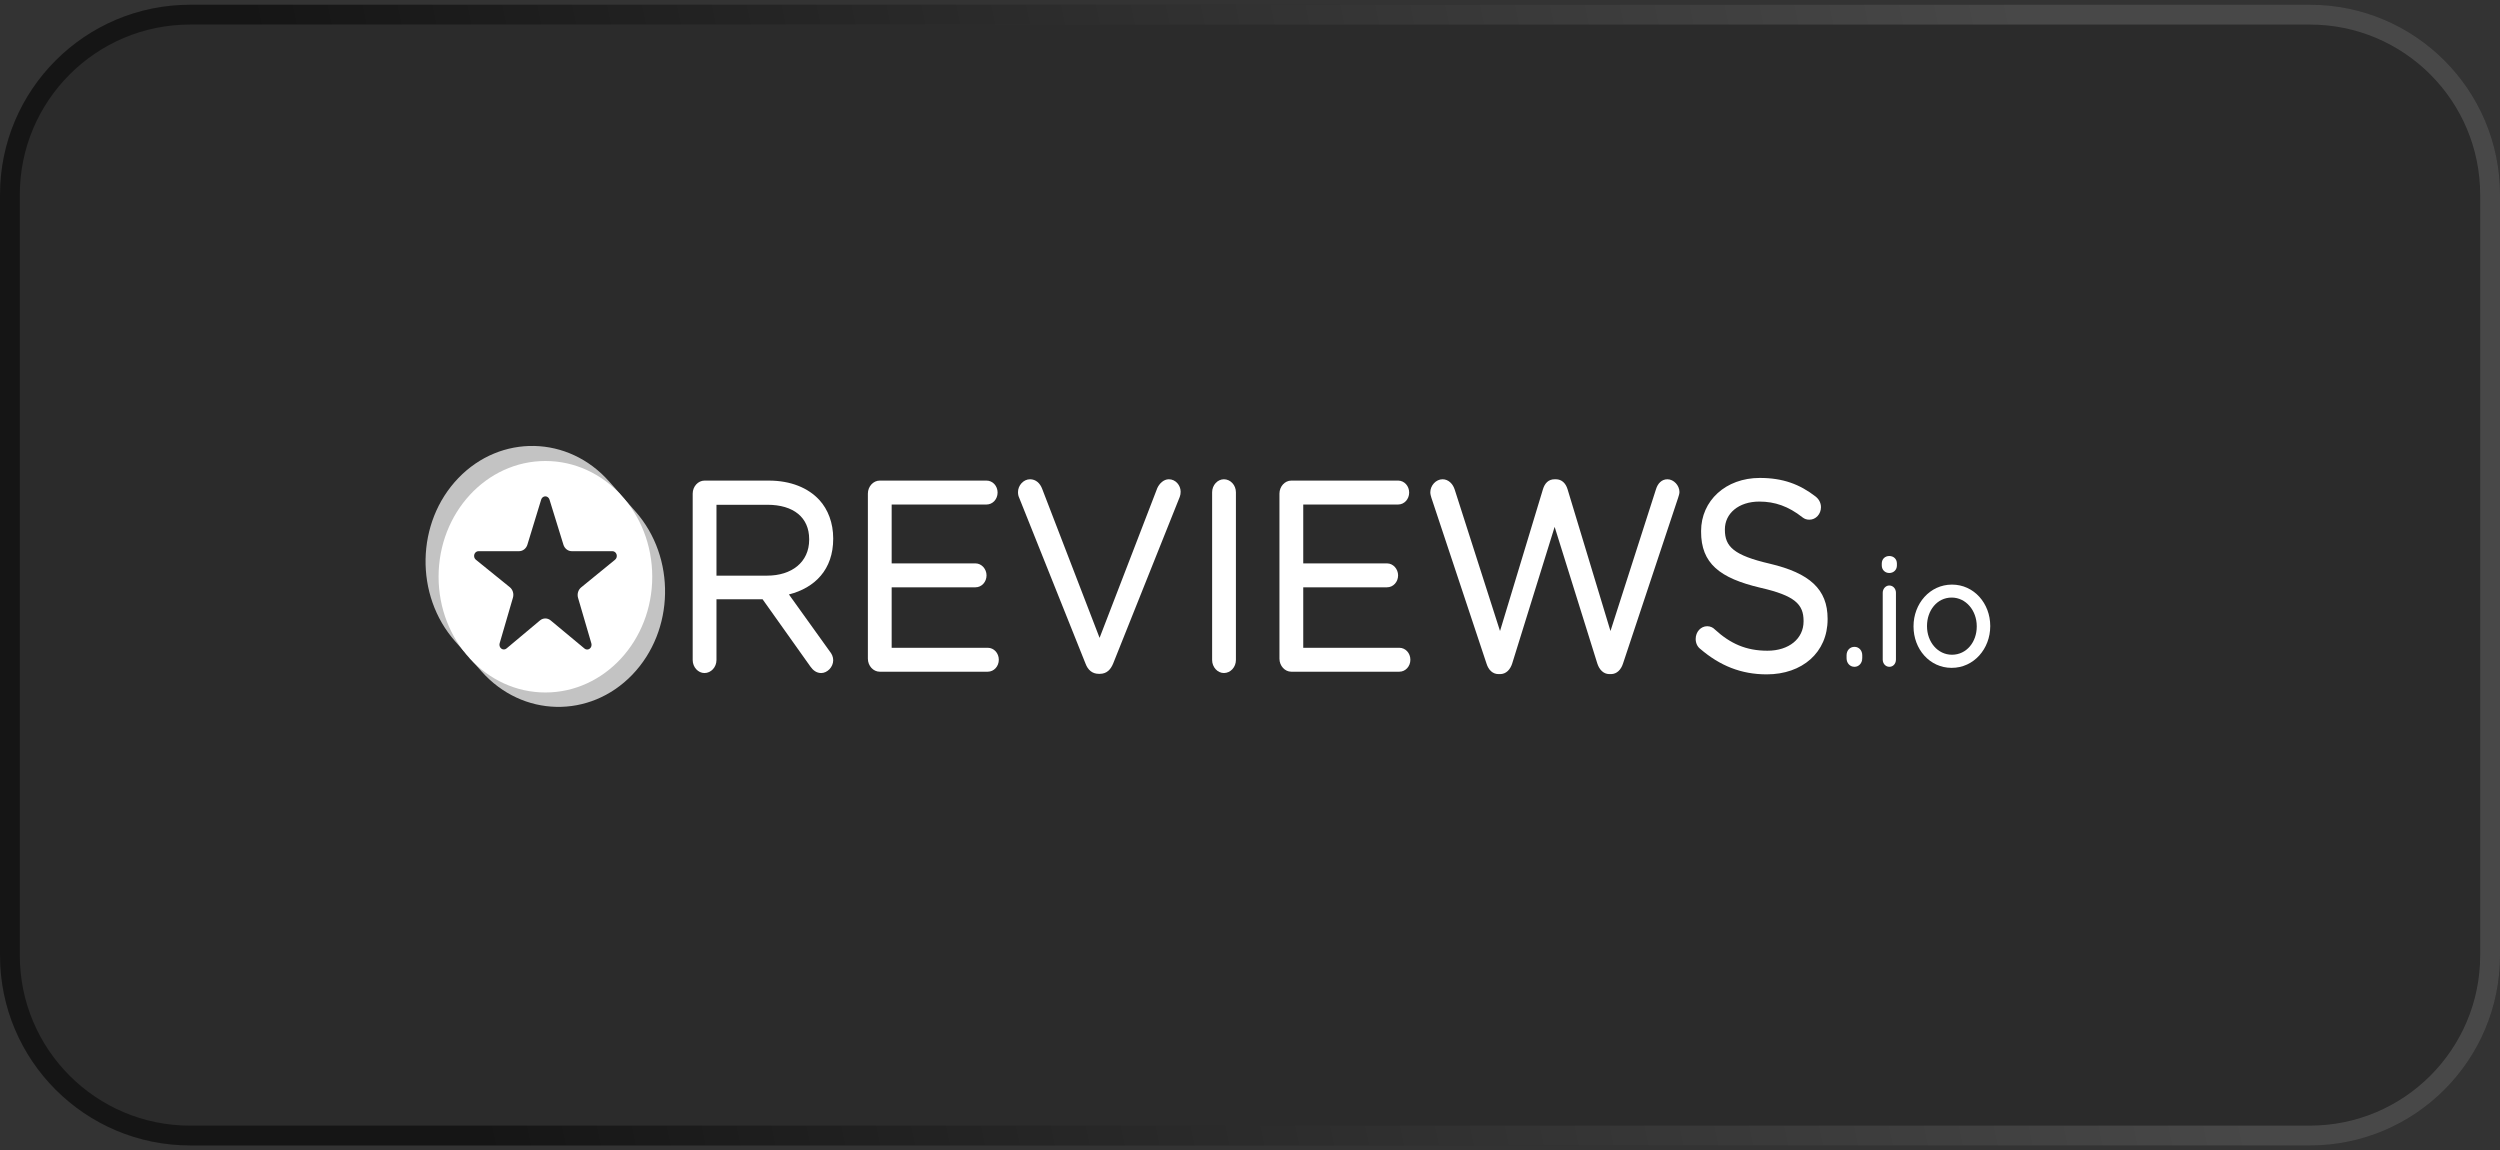
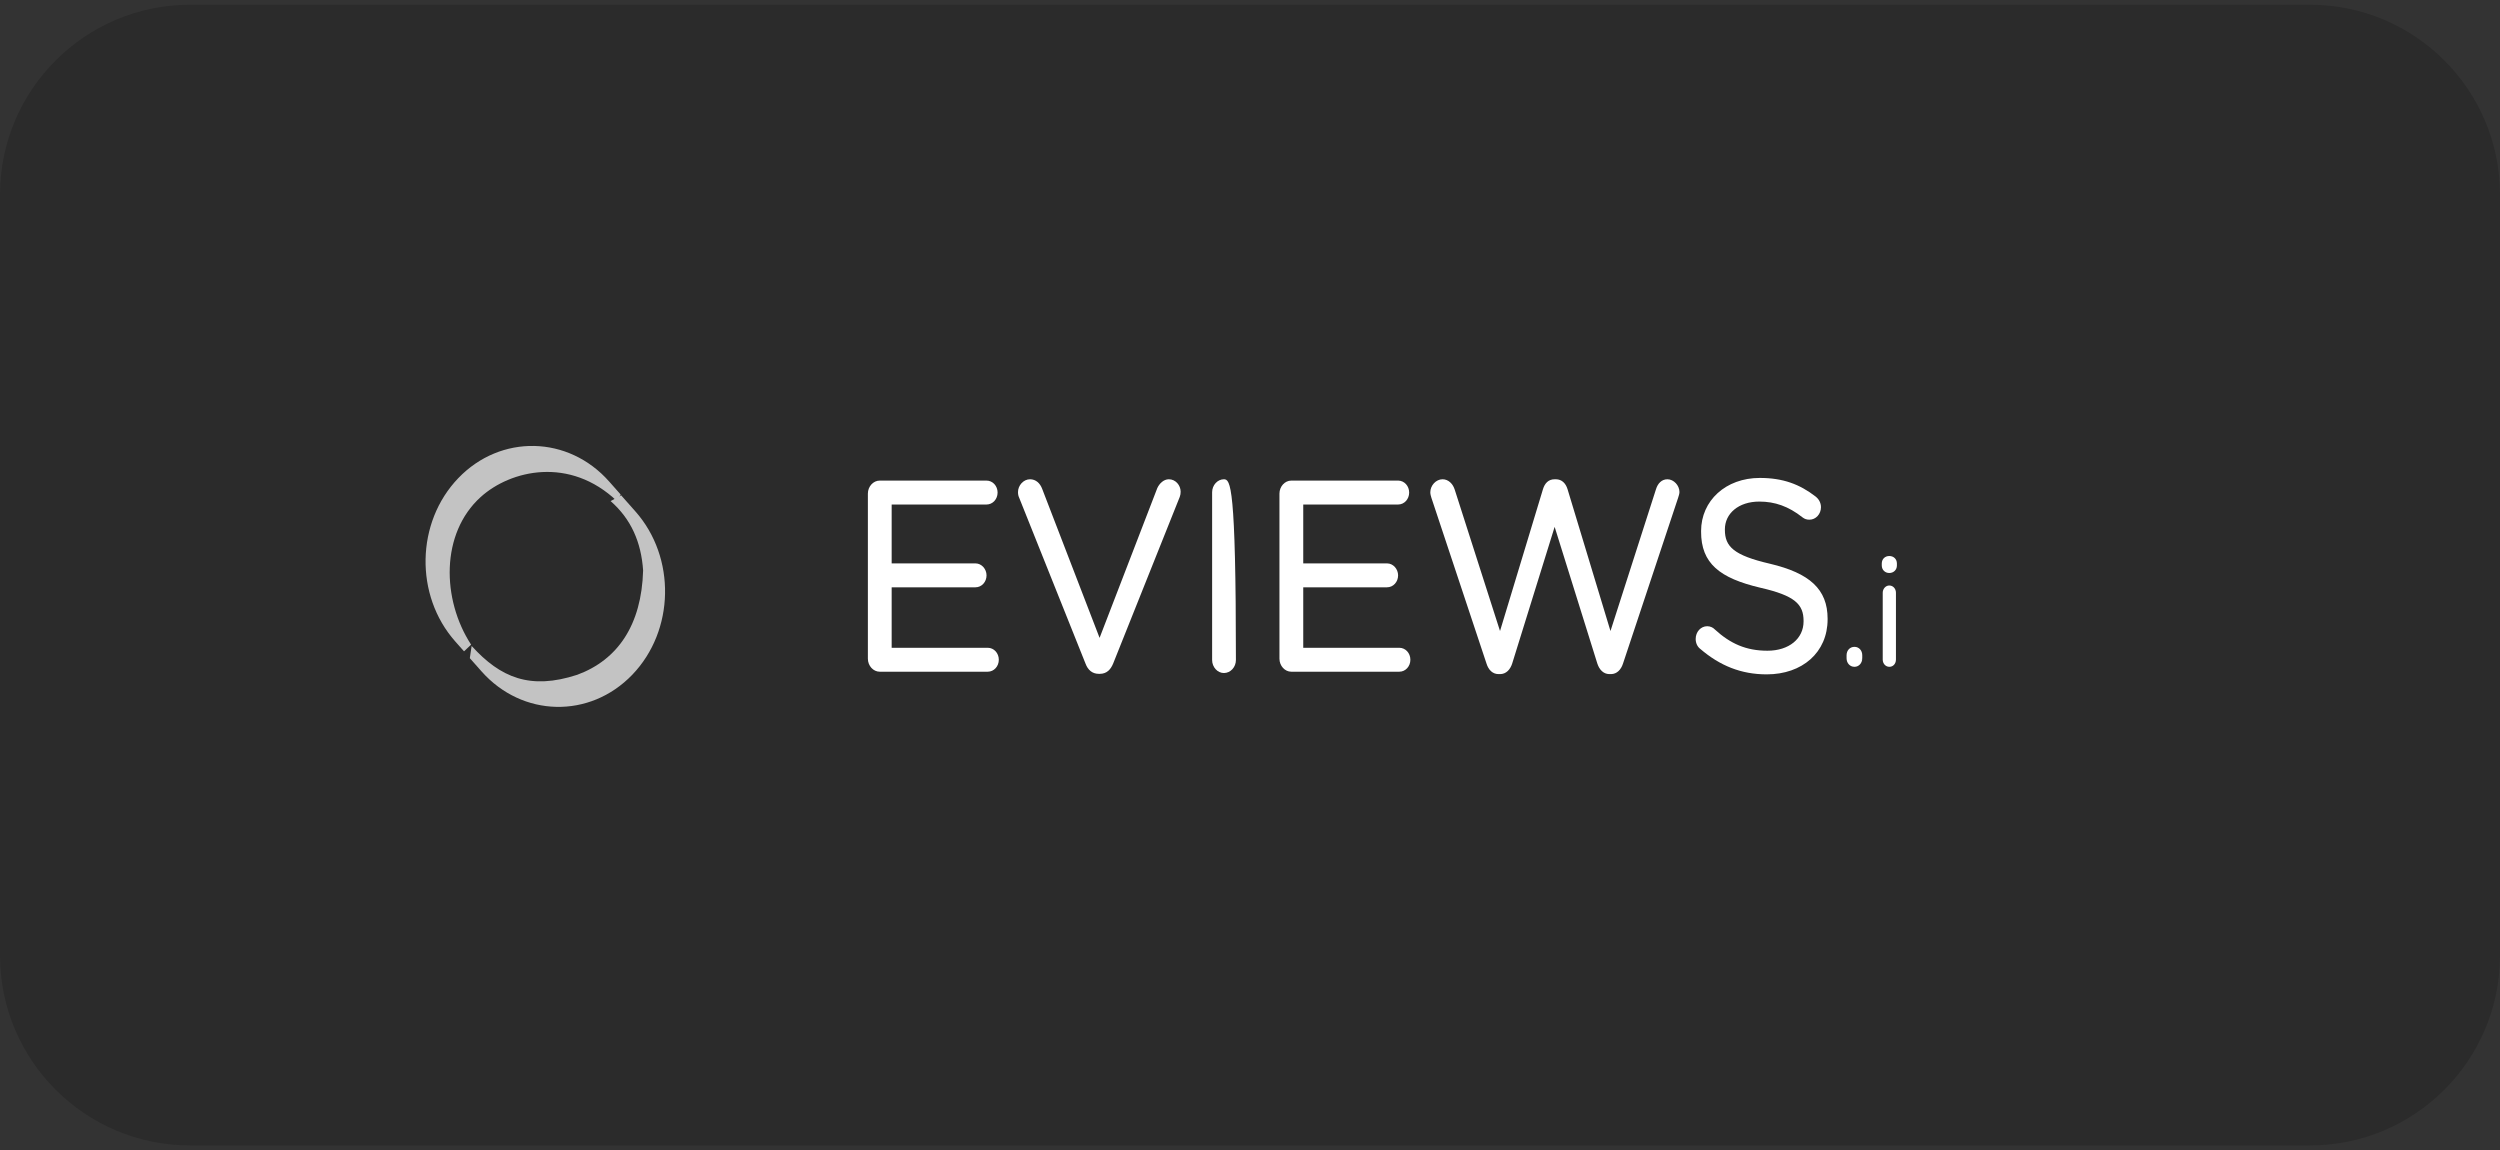
<svg xmlns="http://www.w3.org/2000/svg" fill="none" viewBox="0 0 263 121" height="121" width="263">
  <rect x="0" y="0" width="263" height="121" fill="#333333" stroke="none" />
  <g clip-path="url(#clip0_9181_6764)">
    <path fill-opacity="0.2" fill="#0D0D0D" d="M0 20.5C0 9.454 8.954 0.5 20 0.5L243 0.5C254.046 0.5 263 9.454 263 20.5V100.5C263 111.546 254.046 120.5 243 120.5L20 120.5C8.954 120.5 0 111.546 0 100.5L0 20.5Z" />
    <g clip-path="url(#clip1_9181_6764)">
-       <path fill="white" d="M87.265 68.49L82.995 62.536C85.737 61.841 87.653 59.902 87.653 56.689V56.634C87.653 55.022 87.109 53.589 86.19 52.592C85.016 51.32 83.177 50.559 80.883 50.559H74.109C73.444 50.559 72.871 51.174 72.871 51.928V69.433C72.871 70.189 73.444 70.804 74.109 70.804C74.804 70.804 75.373 70.187 75.373 69.433V63.045H80.225L85.249 70.116C85.525 70.515 85.898 70.804 86.389 70.804C87.022 70.804 87.653 70.183 87.653 69.46C87.653 69.094 87.509 68.789 87.265 68.49ZM85.125 56.718L85.125 56.774H85.125C85.125 59.157 83.268 60.558 80.701 60.558H75.373V53.102H80.727C83.487 53.102 85.125 54.442 85.125 56.718Z" />
      <path fill="white" d="M91.301 69.294C91.301 70.048 91.874 70.663 92.54 70.663H103.915C104.56 70.663 105.075 70.104 105.075 69.405C105.075 68.707 104.56 68.147 103.915 68.147H93.803V61.784H102.622C103.267 61.784 103.784 61.226 103.784 60.527C103.784 59.863 103.267 59.269 102.622 59.269H93.803V53.075H103.786C104.43 53.075 104.947 52.516 104.947 51.817C104.947 51.118 104.43 50.559 103.786 50.559H92.54C91.874 50.559 91.301 51.174 91.301 51.929V69.294Z" />
      <path fill="white" d="M115.597 70.888L115.733 70.887C116.41 70.874 116.832 70.461 117.1 69.815L124.11 52.273C124.172 52.104 124.204 51.936 124.204 51.733C124.204 51.043 123.665 50.419 122.965 50.419C122.41 50.419 121.968 50.873 121.751 51.34C121.748 51.346 121.746 51.351 121.744 51.356L115.676 67.104L109.631 51.412C109.416 50.844 108.976 50.419 108.359 50.419C107.661 50.419 107.094 51.075 107.094 51.76C107.094 51.999 107.127 52.169 107.221 52.373L114.196 69.81C114.439 70.467 114.899 70.888 115.597 70.888Z" />
-       <path fill="white" d="M127.515 51.789V69.433C127.515 70.189 128.089 70.803 128.754 70.803C129.448 70.803 130.018 70.187 130.018 69.433V51.789C130.018 51.035 129.448 50.419 128.754 50.419C128.089 50.419 127.515 51.033 127.515 51.789Z" />
+       <path fill="white" d="M127.515 51.789V69.433C127.515 70.189 128.089 70.803 128.754 70.803C129.448 70.803 130.018 70.187 130.018 69.433C130.018 51.035 129.448 50.419 128.754 50.419C128.089 50.419 127.515 51.033 127.515 51.789Z" />
      <path fill="white" d="M147.113 50.559L147.083 50.559H135.836C135.172 50.559 134.598 51.174 134.598 51.929V69.294C134.598 70.048 135.171 70.663 135.836 70.663C135.836 70.663 147.212 70.663 147.212 70.663C147.856 70.663 148.372 70.104 148.372 69.405C148.372 68.707 147.856 68.147 147.212 68.147H137.101V61.784H145.918C146.565 61.784 147.08 61.226 147.08 60.527C147.08 59.863 146.565 59.269 145.918 59.269H137.101V53.075H147.083C147.727 53.075 148.244 52.516 148.244 51.817C148.244 51.129 147.743 50.576 147.113 50.559Z" />
      <path fill="white" d="M169.284 70.915H169.496C170.099 70.901 170.533 70.453 170.745 69.795C170.744 69.797 176.536 52.377 176.536 52.377C176.537 52.375 176.537 52.373 176.538 52.37C176.596 52.179 176.679 51.952 176.679 51.761C176.679 51.074 176.079 50.419 175.414 50.419C174.818 50.419 174.402 50.846 174.213 51.458C174.213 51.455 169.422 66.385 169.422 66.385L164.904 51.458C164.717 50.848 164.302 50.419 163.678 50.419V50.422L163.548 50.419C162.891 50.419 162.508 50.848 162.321 51.458L157.802 66.385L153.037 51.51C152.852 50.91 152.378 50.419 151.759 50.419C151.065 50.419 150.469 51.071 150.469 51.788C150.469 51.983 150.524 52.178 150.584 52.372L156.376 69.796C156.589 70.485 157.023 70.902 157.625 70.915H157.837C158.44 70.901 158.874 70.453 159.085 69.795L163.548 55.426L168.036 69.795C168.248 70.453 168.683 70.901 169.284 70.915Z" />
      <path fill="white" d="M189.735 65.316V65.372C189.735 67.181 188.208 68.456 185.933 68.456C183.697 68.456 182.037 67.722 180.379 66.2L180.375 66.195C180.211 66.022 179.921 65.878 179.6 65.878C178.931 65.878 178.385 66.462 178.385 67.22C178.385 67.67 178.581 68.049 178.866 68.262C180.924 70.03 183.166 70.943 185.856 70.943C189.594 70.943 192.264 68.644 192.264 65.148V65.091C192.264 61.985 190.369 60.29 186.189 59.303C186.188 59.303 186.188 59.303 186.188 59.303C182.39 58.421 181.458 57.501 181.458 55.737V55.681C181.458 54.034 182.884 52.766 185.079 52.766C186.711 52.766 188.142 53.258 189.624 54.427C189.624 54.427 189.625 54.428 189.625 54.428C189.846 54.6 190.068 54.671 190.354 54.671C191.023 54.671 191.566 54.084 191.566 53.356C191.566 52.845 191.287 52.467 191.034 52.261C191.033 52.26 191.032 52.259 191.03 52.258C189.337 50.94 187.566 50.279 185.131 50.279C181.548 50.279 178.954 52.668 178.954 55.878L179.185 56.128C179.184 56.128 178.954 55.88 178.954 55.88V55.931L179.185 56.182L178.954 55.933C178.954 59.269 180.901 60.821 185.212 61.835C185.213 61.835 185.213 61.835 185.213 61.835C188.83 62.662 189.735 63.583 189.735 65.316Z" />
      <path fill="white" d="M195.113 68.048L195.091 68.048C194.605 68.048 194.259 68.425 194.259 68.934V69.247C194.259 69.755 194.606 70.149 195.091 70.149C195.559 70.149 195.909 69.756 195.909 69.247C195.909 69.33 195.847 69.397 195.77 69.397C195.77 69.397 195.909 69.38 195.909 69.24V68.934C195.909 68.432 195.571 68.06 195.113 68.048ZM194.409 69.395C194.402 69.397 194.397 69.397 194.397 69.397C194.401 69.397 194.405 69.397 194.409 69.397L194.409 69.395Z" />
      <path fill="white" d="M198.063 62.355V69.388C198.063 69.817 198.37 70.149 198.764 70.149C199.163 70.149 199.453 69.818 199.453 69.388V62.355C199.453 61.925 199.147 61.594 198.751 61.594C198.372 61.594 198.063 61.945 198.063 62.355ZM197.962 59.488C197.962 59.948 198.309 60.28 198.751 60.28C199.209 60.28 199.554 59.947 199.554 59.488V59.285C199.554 58.806 199.209 58.492 198.751 58.492C198.309 58.492 197.962 58.805 197.962 59.285L197.962 59.488Z" />
-       <path fill="white" d="M209.373 65.883L209.373 65.849C209.373 63.479 207.666 61.5 205.346 61.5C203.01 61.5 201.303 63.512 201.303 65.88L201.331 65.911L201.303 65.881V65.911C201.303 68.279 202.995 70.259 205.316 70.259C207.651 70.259 209.371 68.249 209.373 65.883ZM207.954 65.911V65.88C207.954 64.225 206.816 62.864 205.316 62.864C203.776 62.864 202.721 64.225 202.721 65.849V65.88C202.721 67.534 203.846 68.878 205.346 68.878C206.885 68.878 207.954 67.534 207.954 65.911Z" clip-rule="evenodd" fill-rule="evenodd" />
      <path fill="#C3C3C3" d="M65.344 52.108L64.233 52.712C66.399 54.608 67.459 57.056 67.656 60.019C67.491 65.738 65 69.413 60.722 70.989C55.779 72.603 52.647 71.297 49.616 67.952L49.425 69.238L50.657 70.629C54.944 75.468 62.05 75.627 66.517 70.983C70.984 66.34 71.131 58.641 66.844 53.801L65.344 52.108Z" clip-rule="evenodd" fill-rule="evenodd" />
      <path fill="#C3C3C3" d="M48.815 68.521L49.56 67.817C46.466 63.067 46.337 56.113 50.571 52.285C53.709 49.447 59.937 47.976 64.919 52.729L65.291 52.02L64.077 50.649C59.79 45.81 52.684 45.651 48.217 50.295C43.75 54.938 43.604 62.637 47.89 67.477L48.815 68.521Z" clip-rule="evenodd" fill-rule="evenodd" />
-       <path fill="white" d="M46.139 60.674C46.139 67.397 51.171 72.849 57.377 72.849C63.584 72.849 68.616 67.397 68.616 60.674C68.616 53.949 63.584 48.497 57.377 48.497C51.171 48.497 46.139 53.949 46.139 60.674ZM53.961 62.876C54.079 62.471 53.948 62.029 53.634 61.775C52.802 61.102 51.162 59.775 50.06 58.883C49.901 58.755 49.836 58.53 49.898 58.326C49.961 58.122 50.137 57.984 50.336 57.984H54.607C55.004 57.984 55.357 57.708 55.482 57.3C55.819 56.198 56.488 54.008 56.932 52.557C56.994 52.353 57.17 52.215 57.368 52.215C57.567 52.214 57.743 52.352 57.806 52.555C58.255 54.008 58.932 56.201 59.272 57.302C59.398 57.71 59.75 57.984 60.146 57.984C61.157 57.984 63.103 57.984 64.428 57.984C64.626 57.984 64.802 58.121 64.865 58.325C64.928 58.529 64.864 58.753 64.705 58.882C63.607 59.779 61.966 61.118 61.136 61.795C60.823 62.05 60.694 62.49 60.811 62.894C61.132 63.992 61.776 66.195 62.211 67.682C62.272 67.89 62.201 68.117 62.036 68.242C61.871 68.367 61.651 68.362 61.491 68.229C60.387 67.311 58.775 65.97 57.93 65.268C57.598 64.992 57.136 64.993 56.805 65.27C55.969 65.971 54.378 67.303 53.284 68.22C53.124 68.354 52.904 68.36 52.738 68.234C52.573 68.11 52.502 67.883 52.562 67.675C52.997 66.183 53.64 63.977 53.961 62.876Z" />
    </g>
  </g>
-   <path stroke-width="2.084" stroke-opacity="0.5" stroke="url(#paint0_linear_9181_6764)" d="M1.042 20.5C1.042 10.03 9.53 1.542 20 1.542L243 1.542C253.47 1.542 261.958 10.03 261.958 20.5V100.5C261.958 110.97 253.47 119.458 243 119.458L20 119.458C9.53 119.458 1.042 110.97 1.042 100.5L1.042 20.5Z" />
  <defs>
    <linearGradient gradientUnits="userSpaceOnUse" y2="-37.015" x2="204.796" y1="0.5" x1="25.286" id="paint0_linear_9181_6764">
      <stop />
      <stop stop-color="#666666" offset="1" />
    </linearGradient>
    <clipPath id="clip0_9181_6764">
      <path fill="white" d="M0 20.5C0 9.454 8.954 0.5 20 0.5L243 0.5C254.046 0.5 263 9.454 263 20.5V100.5C263 111.546 254.046 120.5 243 120.5L20 120.5C8.954 120.5 0 111.546 0 100.5L0 20.5Z" />
    </clipPath>
    <clipPath id="clip1_9181_6764">
      <rect transform="translate(44.295 46.5)" fill="white" height="29" width="167.028" />
    </clipPath>
  </defs>
</svg>